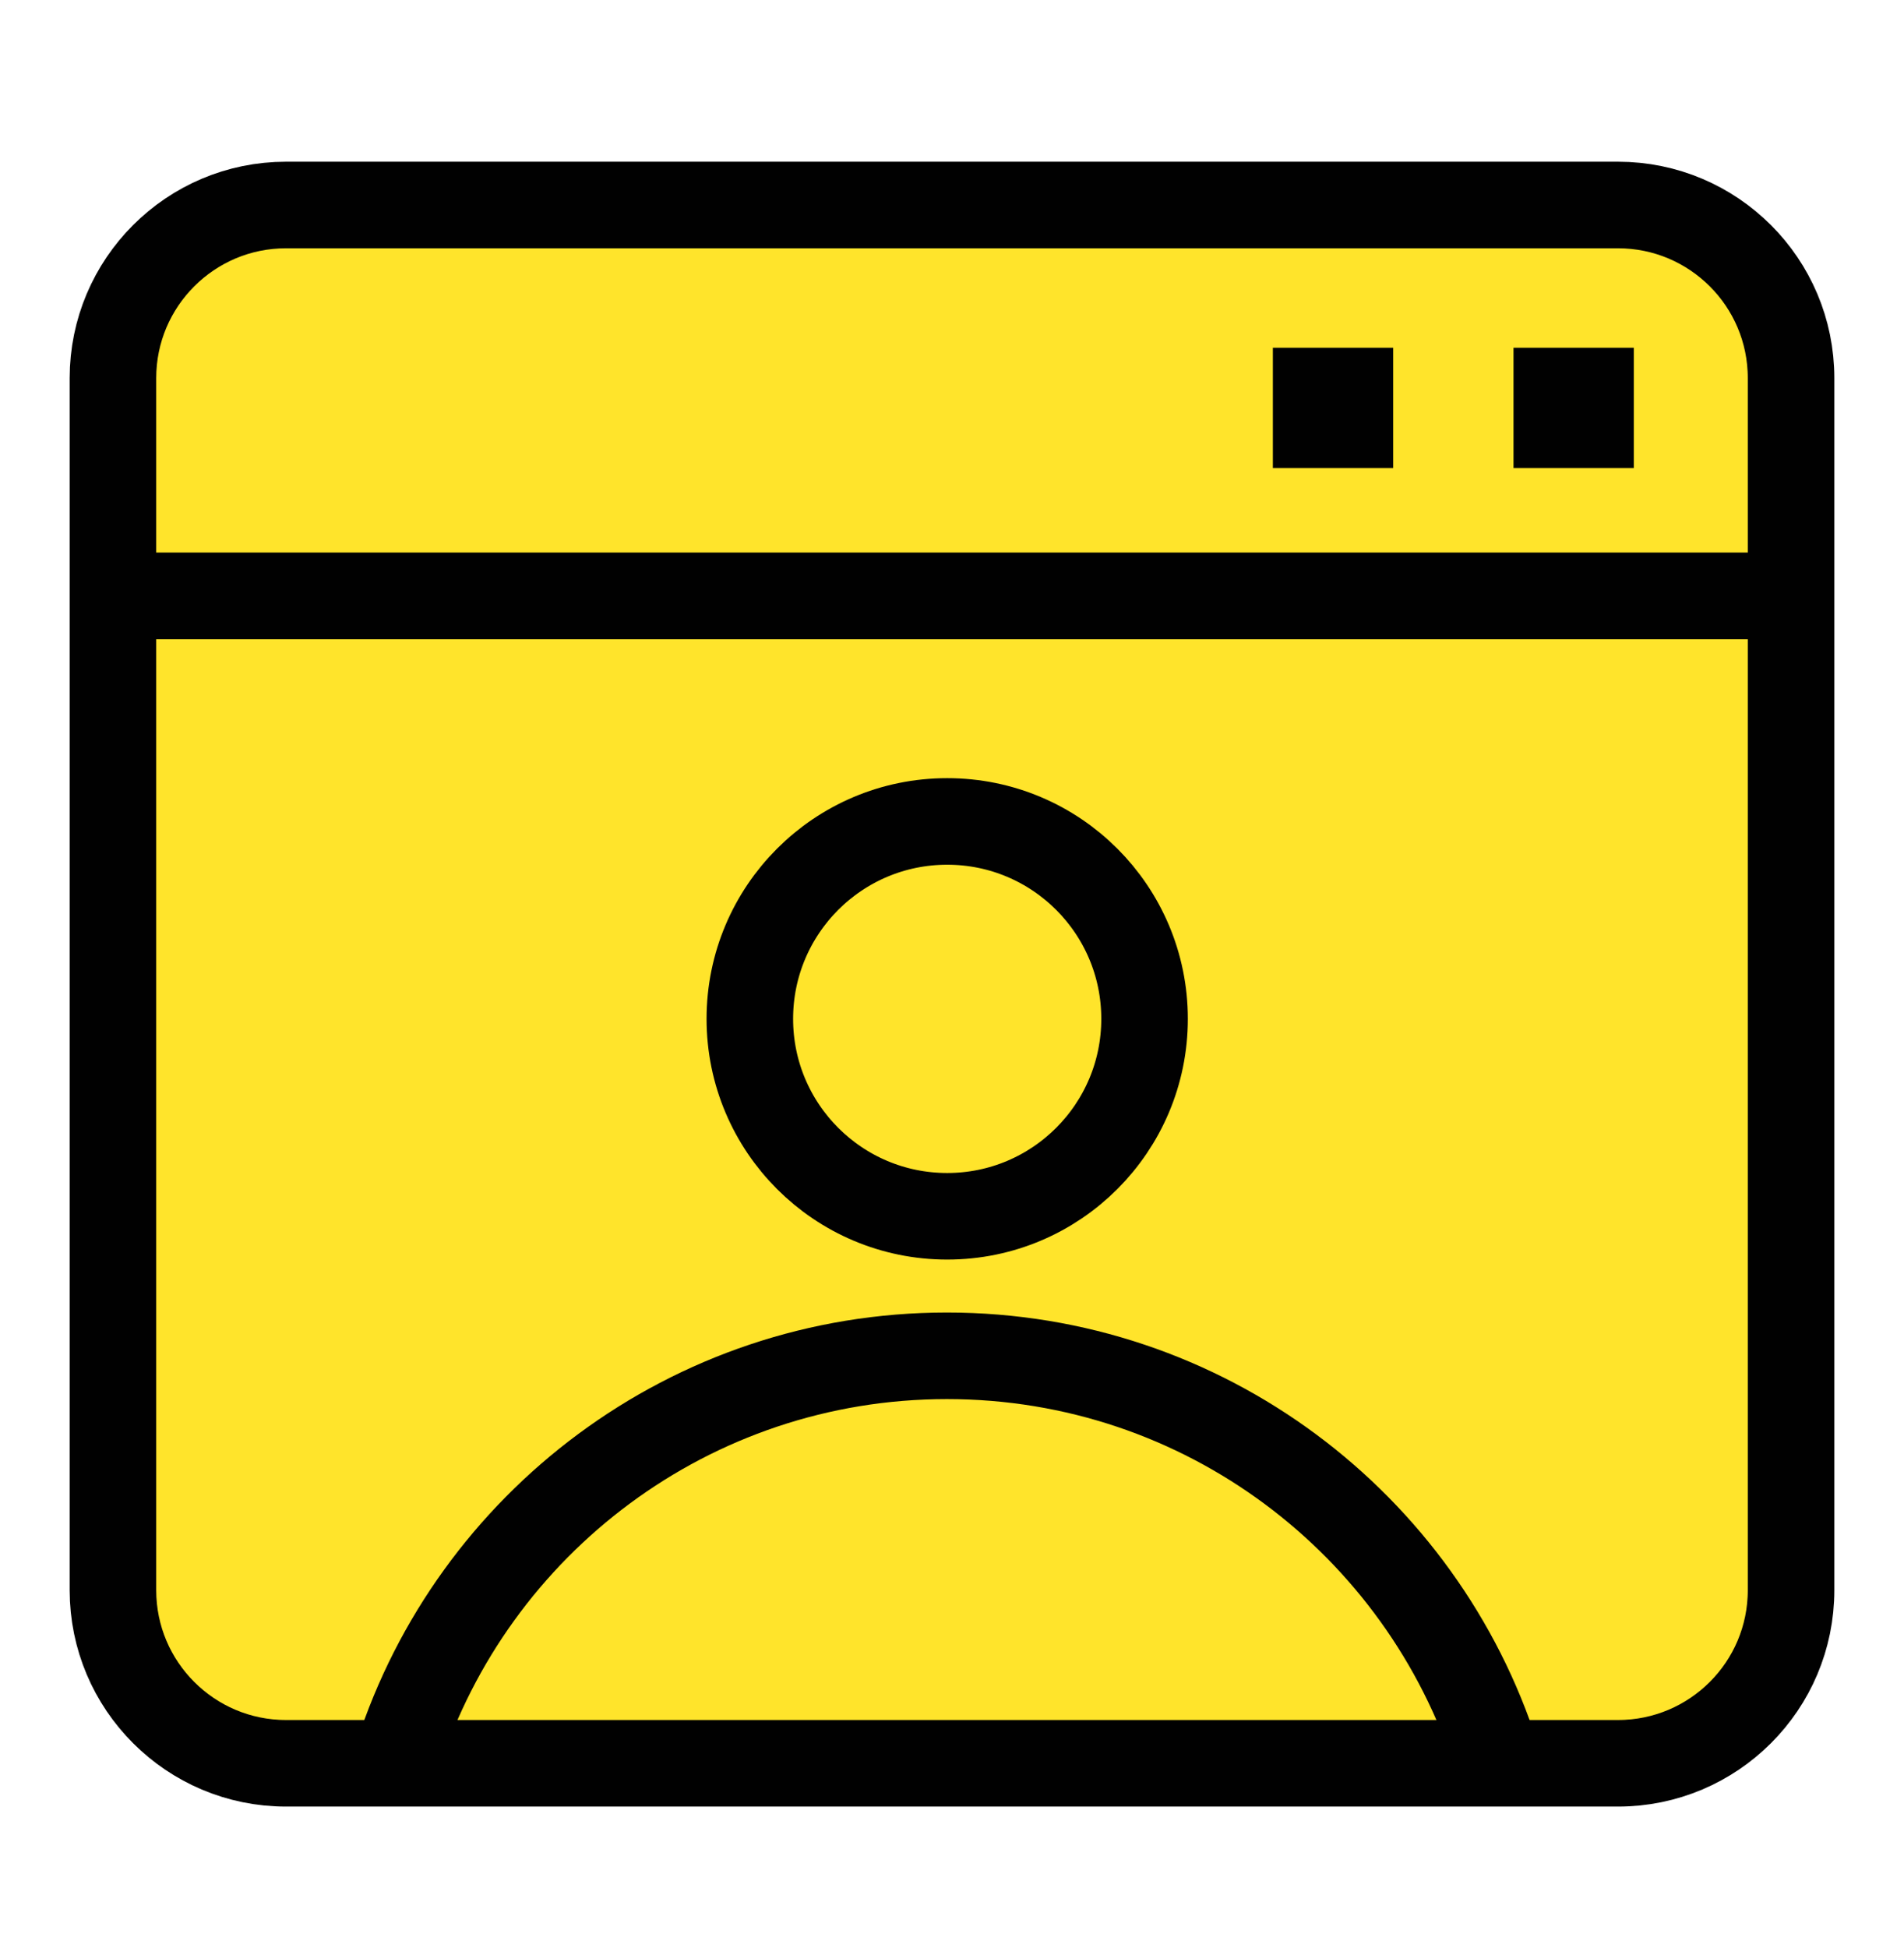
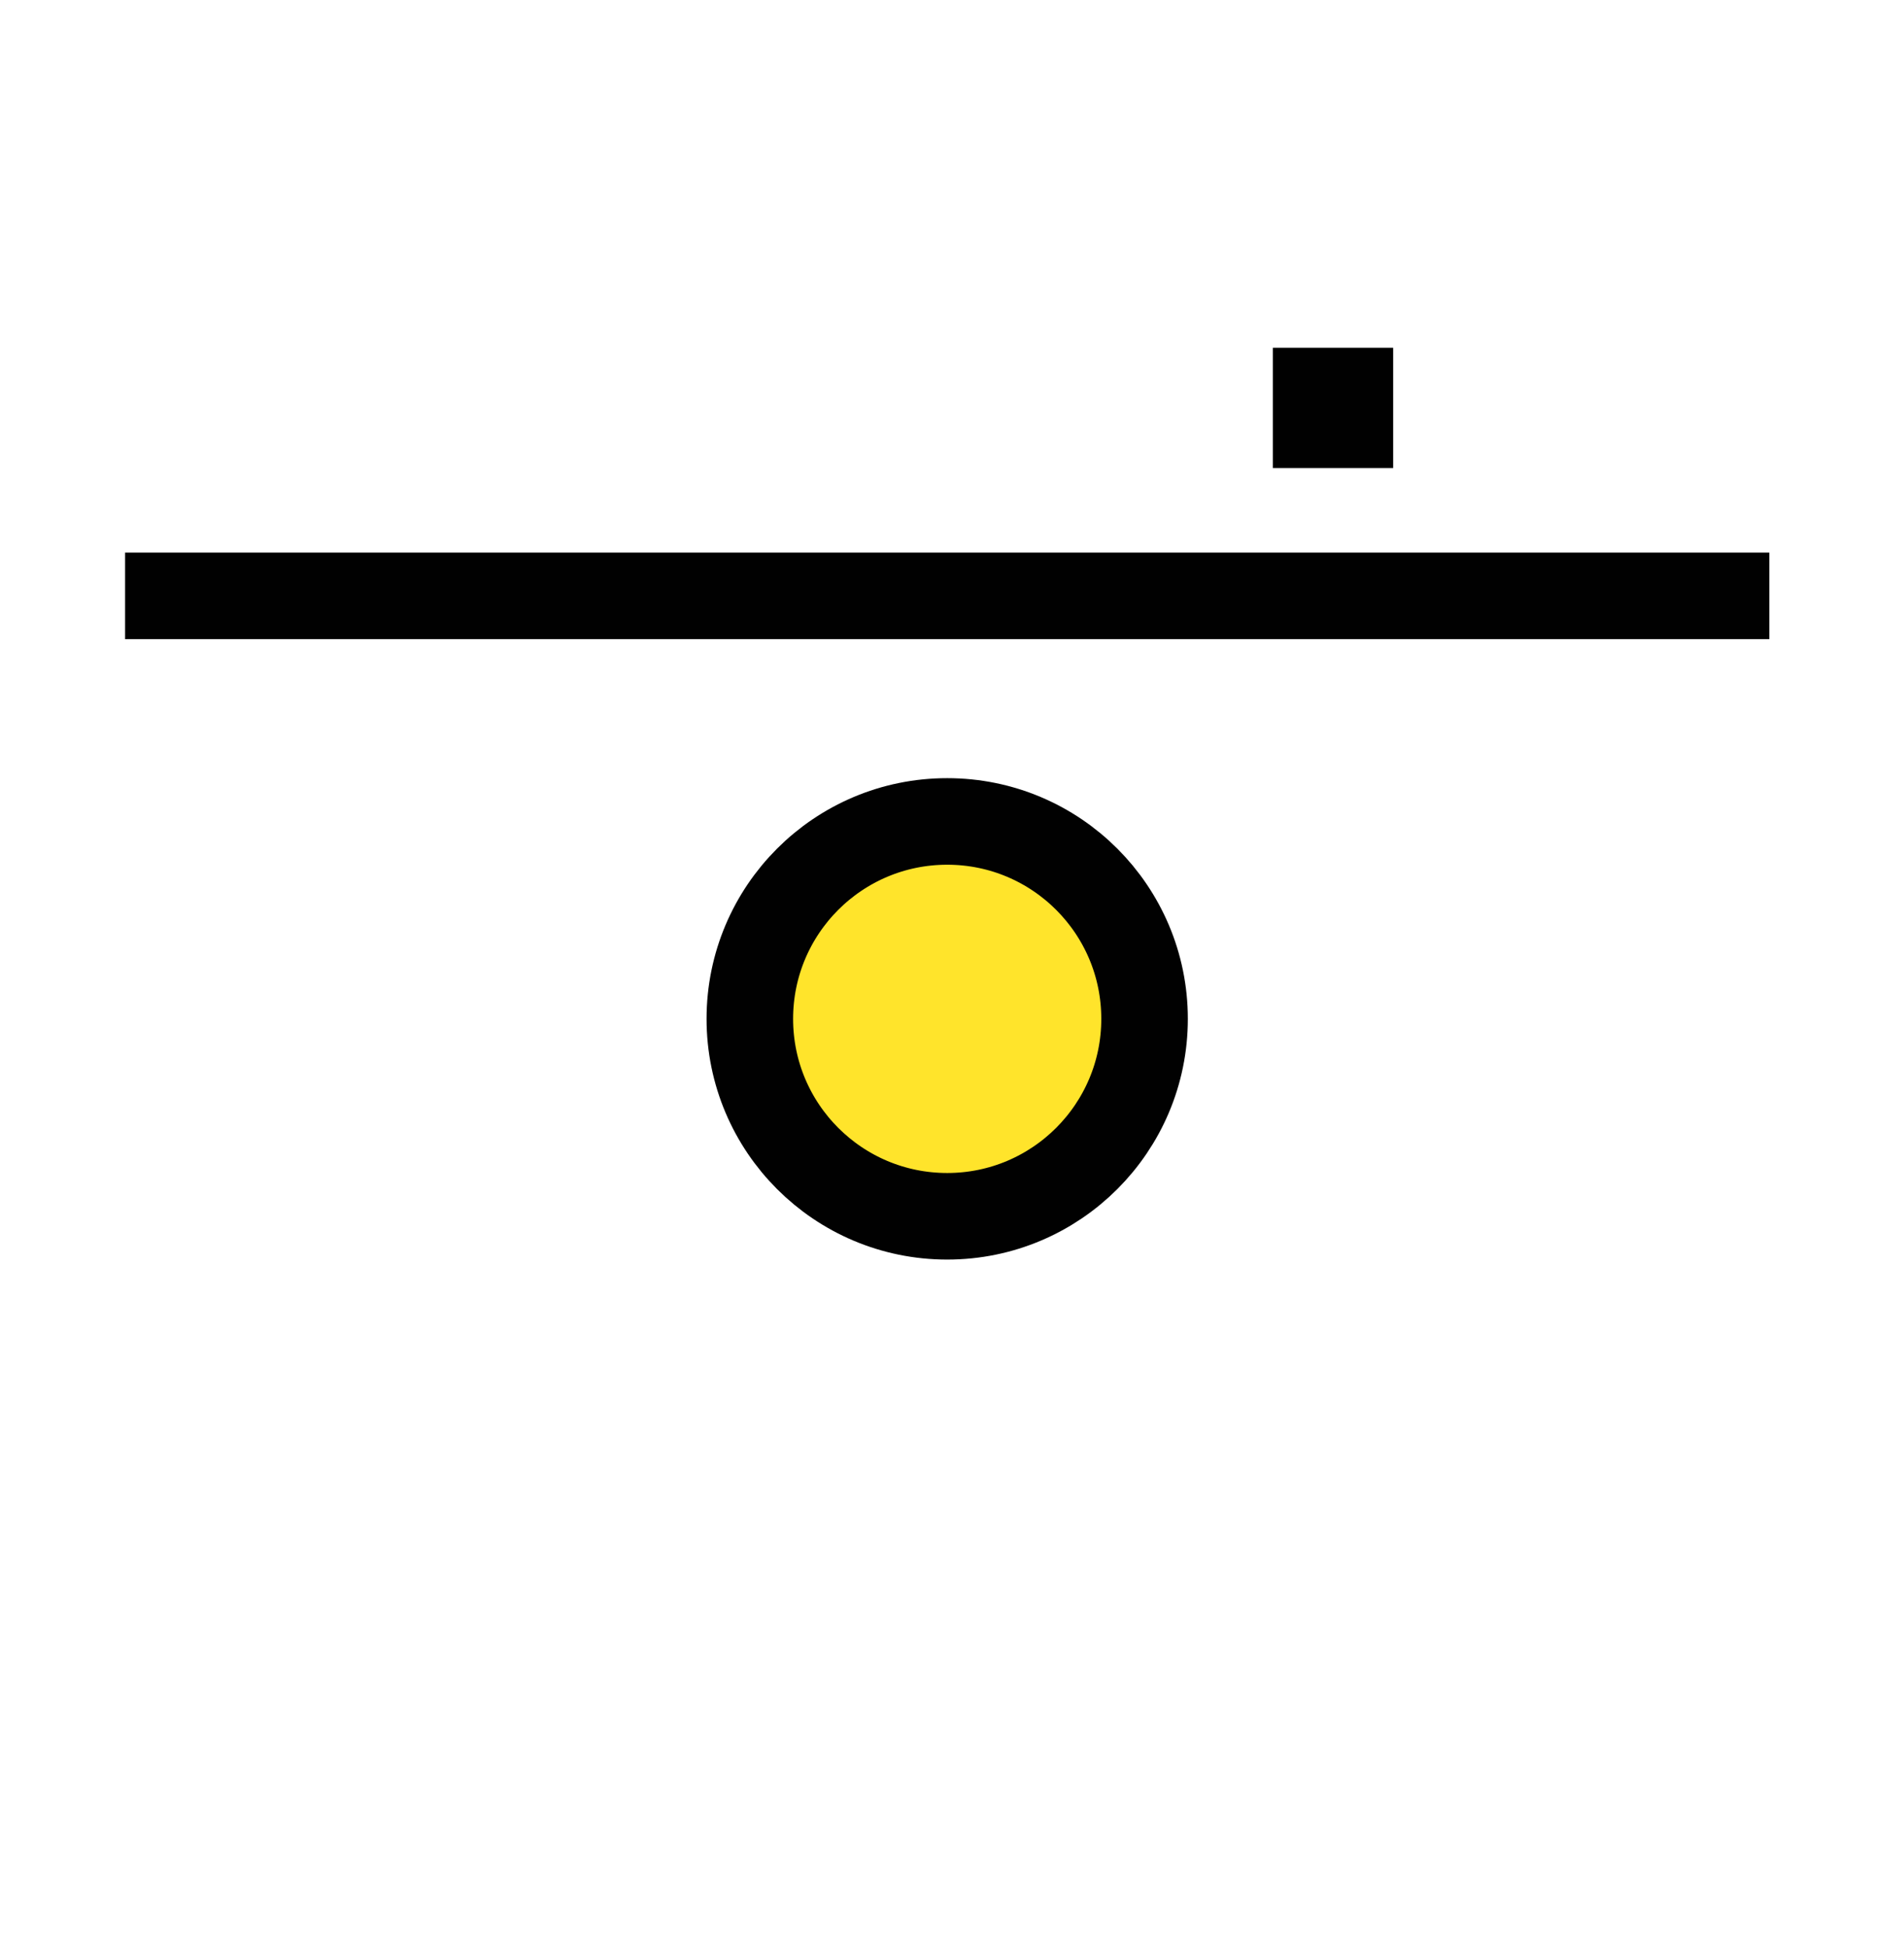
<svg xmlns="http://www.w3.org/2000/svg" width="44px" height="45px" viewBox="0 0 44 45" version="1.1">
  <title>RPC</title>
  <g id="3.0备份" stroke="none" stroke-width="1" fill="none" fill-rule="evenodd">
    <g id="首页" transform="translate(-954, -2941)">
      <g id="编组-26" transform="translate(0, 2777.736)">
        <g id="编组-4" transform="translate(96, 140)">
          <g id="RPC" transform="translate(858, 24)">
            <rect id="矩形" stroke="#979797" fill="#D8D8D8" opacity="0" x="0.5" y="0.5" width="43" height="43" />
            <g id="编组-33" transform="translate(1.61, 3)">
-               <path d="M35.78,1 C36.885,1 37.885,1.448 38.609,2.172 C39.333,2.895 39.78,3.895 39.78,5 L39.78,5 L39.78,33 C39.78,34.105 39.333,35.105 38.609,35.828 C37.885,36.552 36.885,37 35.78,37 L35.78,37 L5,37 C3.895,37 2.895,36.552 2.172,35.828 C1.448,35.105 1,34.105 1,33 L1,33 L1,5 C1,3.895 1.448,2.895 2.172,2.172 C2.895,1.448 3.895,1 5,1 L5,1 Z" id="矩形" stroke="#010101" stroke-width="2" fill="#FFE42B" />
              <circle id="椭圆形" stroke="#010101" stroke-width="2" fill="#FFE42B" cx="20.279" cy="19.802" r="4.561" />
-               <path d="M32.973,36.854 C31.255,31.478 26.219,27.586 20.273,27.586 C14.342,27.586 9.315,31.46 7.586,36.816" id="路径" stroke="#010101" stroke-width="2" stroke-linecap="round" stroke-linejoin="round" />
              <line x1="1.281" y1="10.03" x2="39.278" y2="10.03" id="路径-49" stroke="#010101" stroke-width="2" />
              <rect id="矩形" fill="#010101" x="27.805" y="4.298" width="2.78" height="2.78" />
-               <rect id="矩形" fill="#010101" x="33.366" y="4.298" width="2.78" height="2.78" />
            </g>
          </g>
        </g>
      </g>
    </g>
  </g>
</svg>